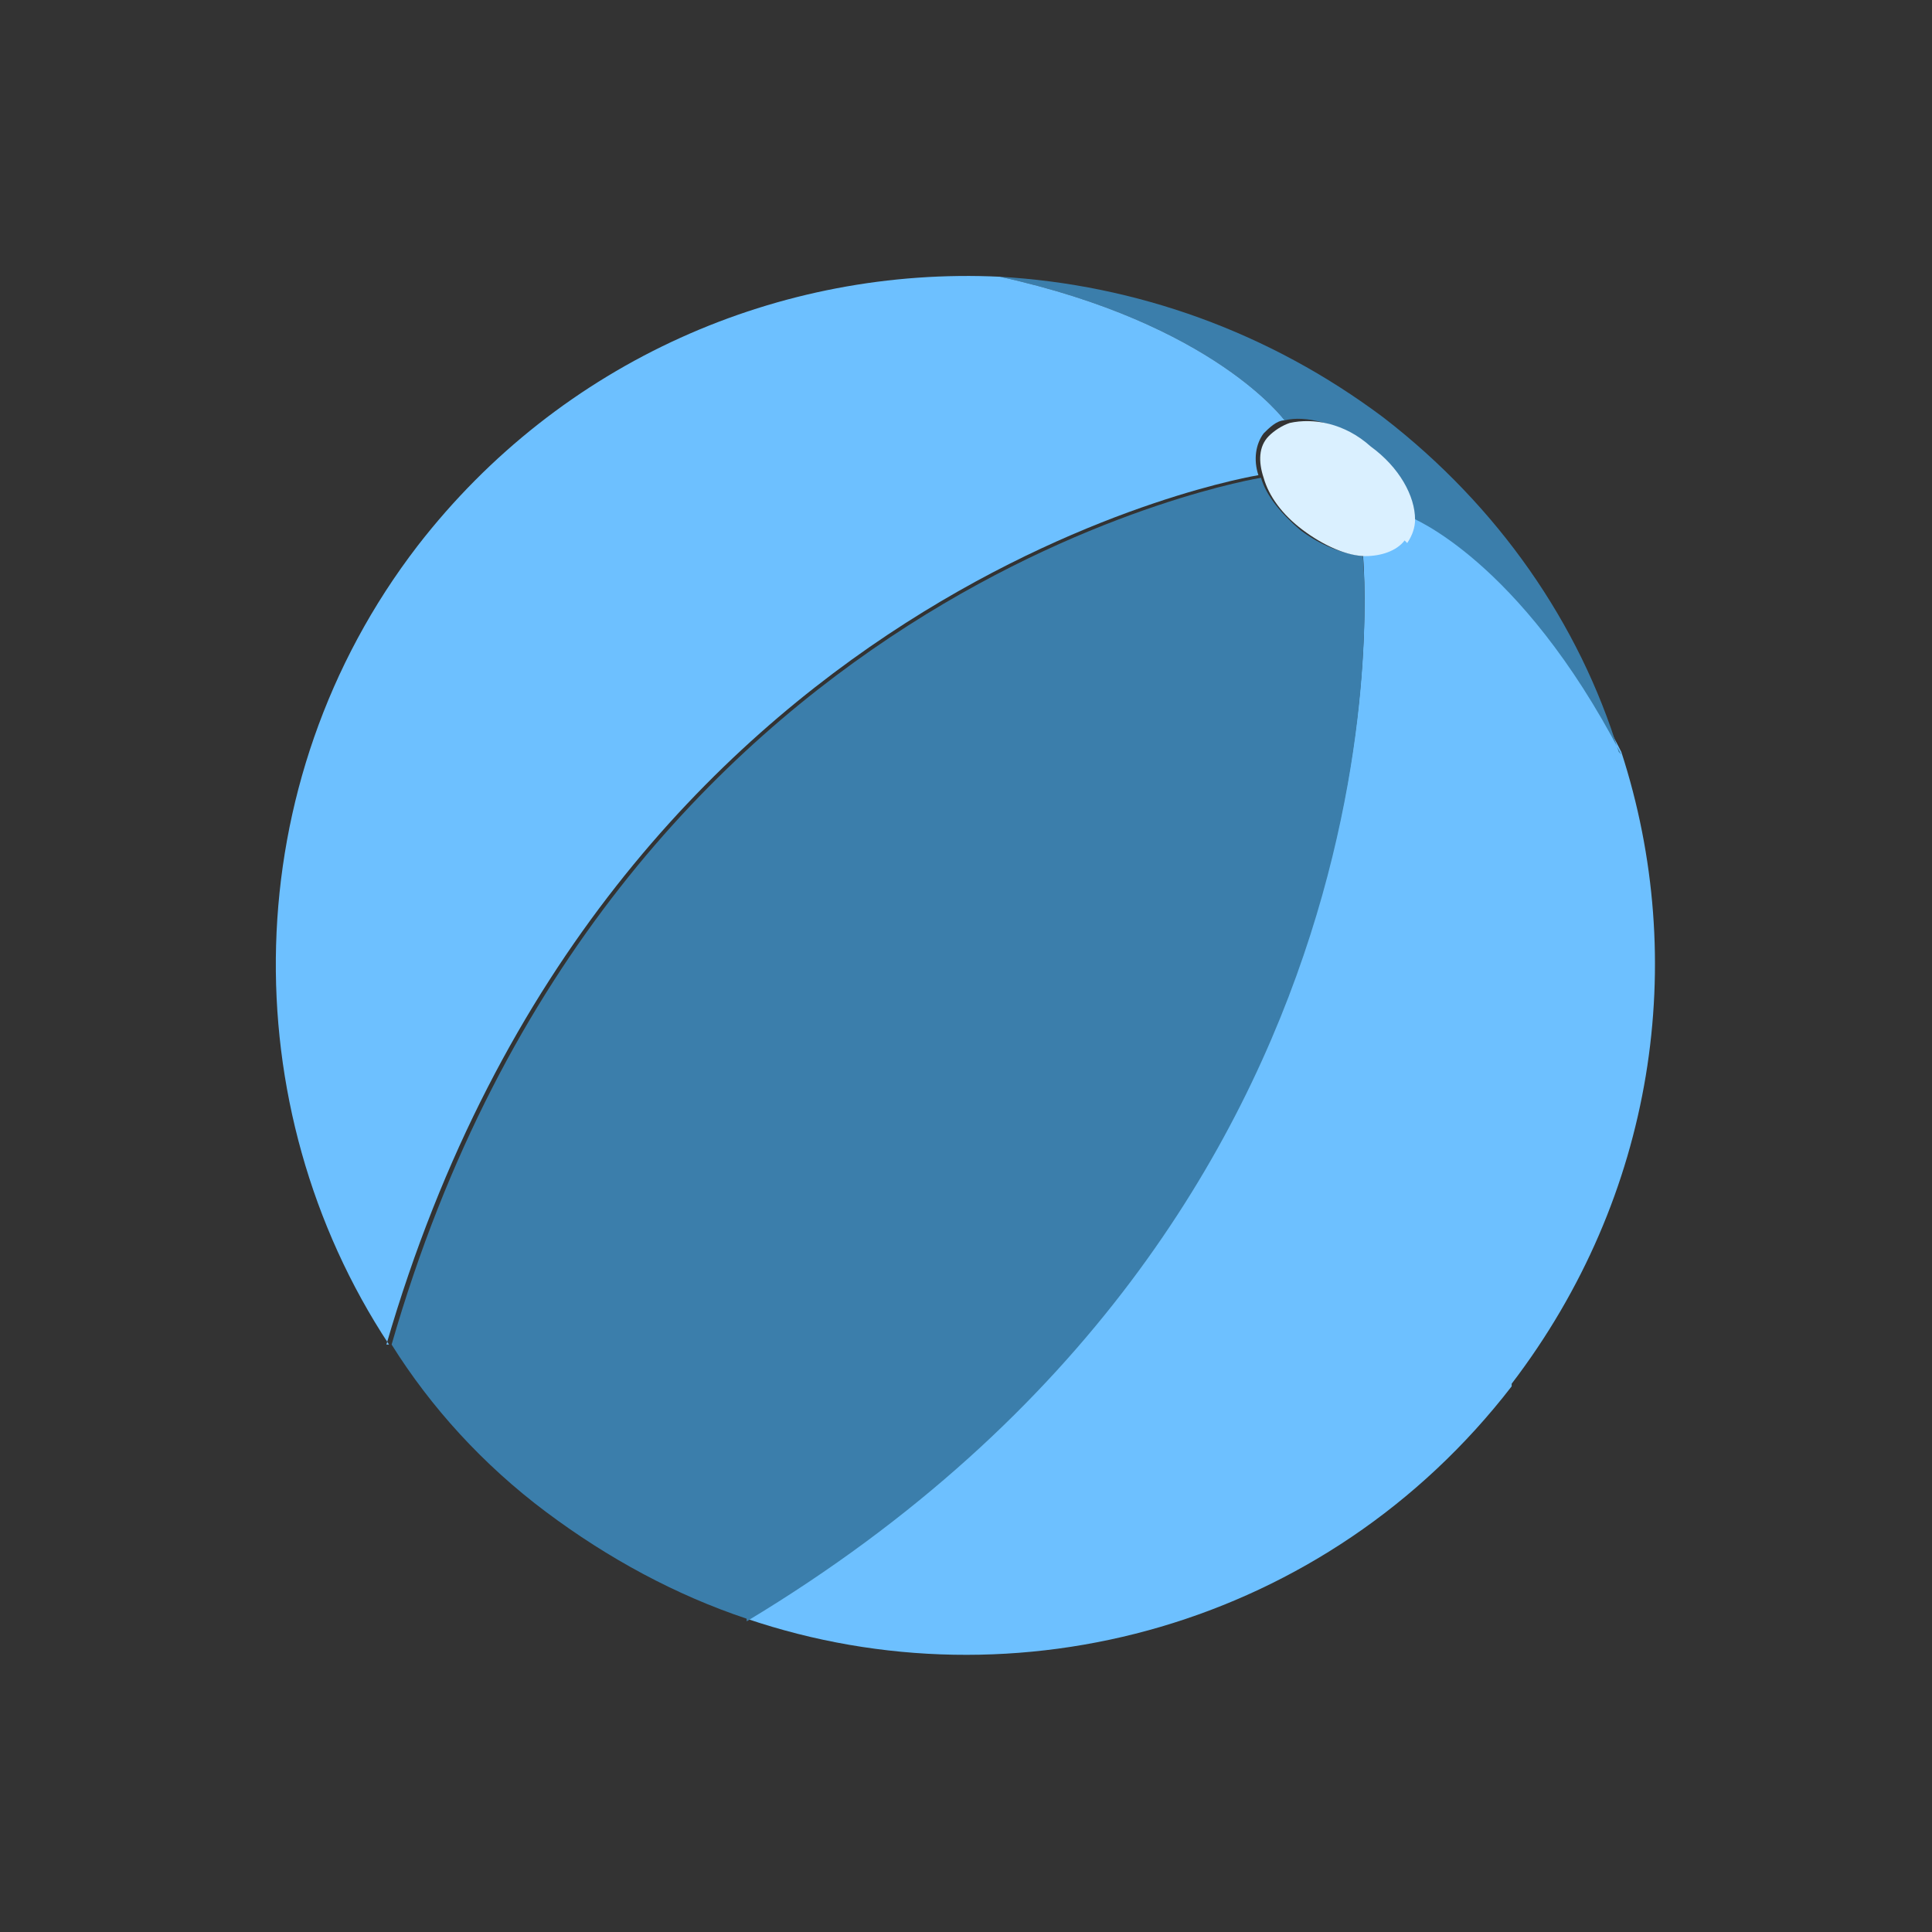
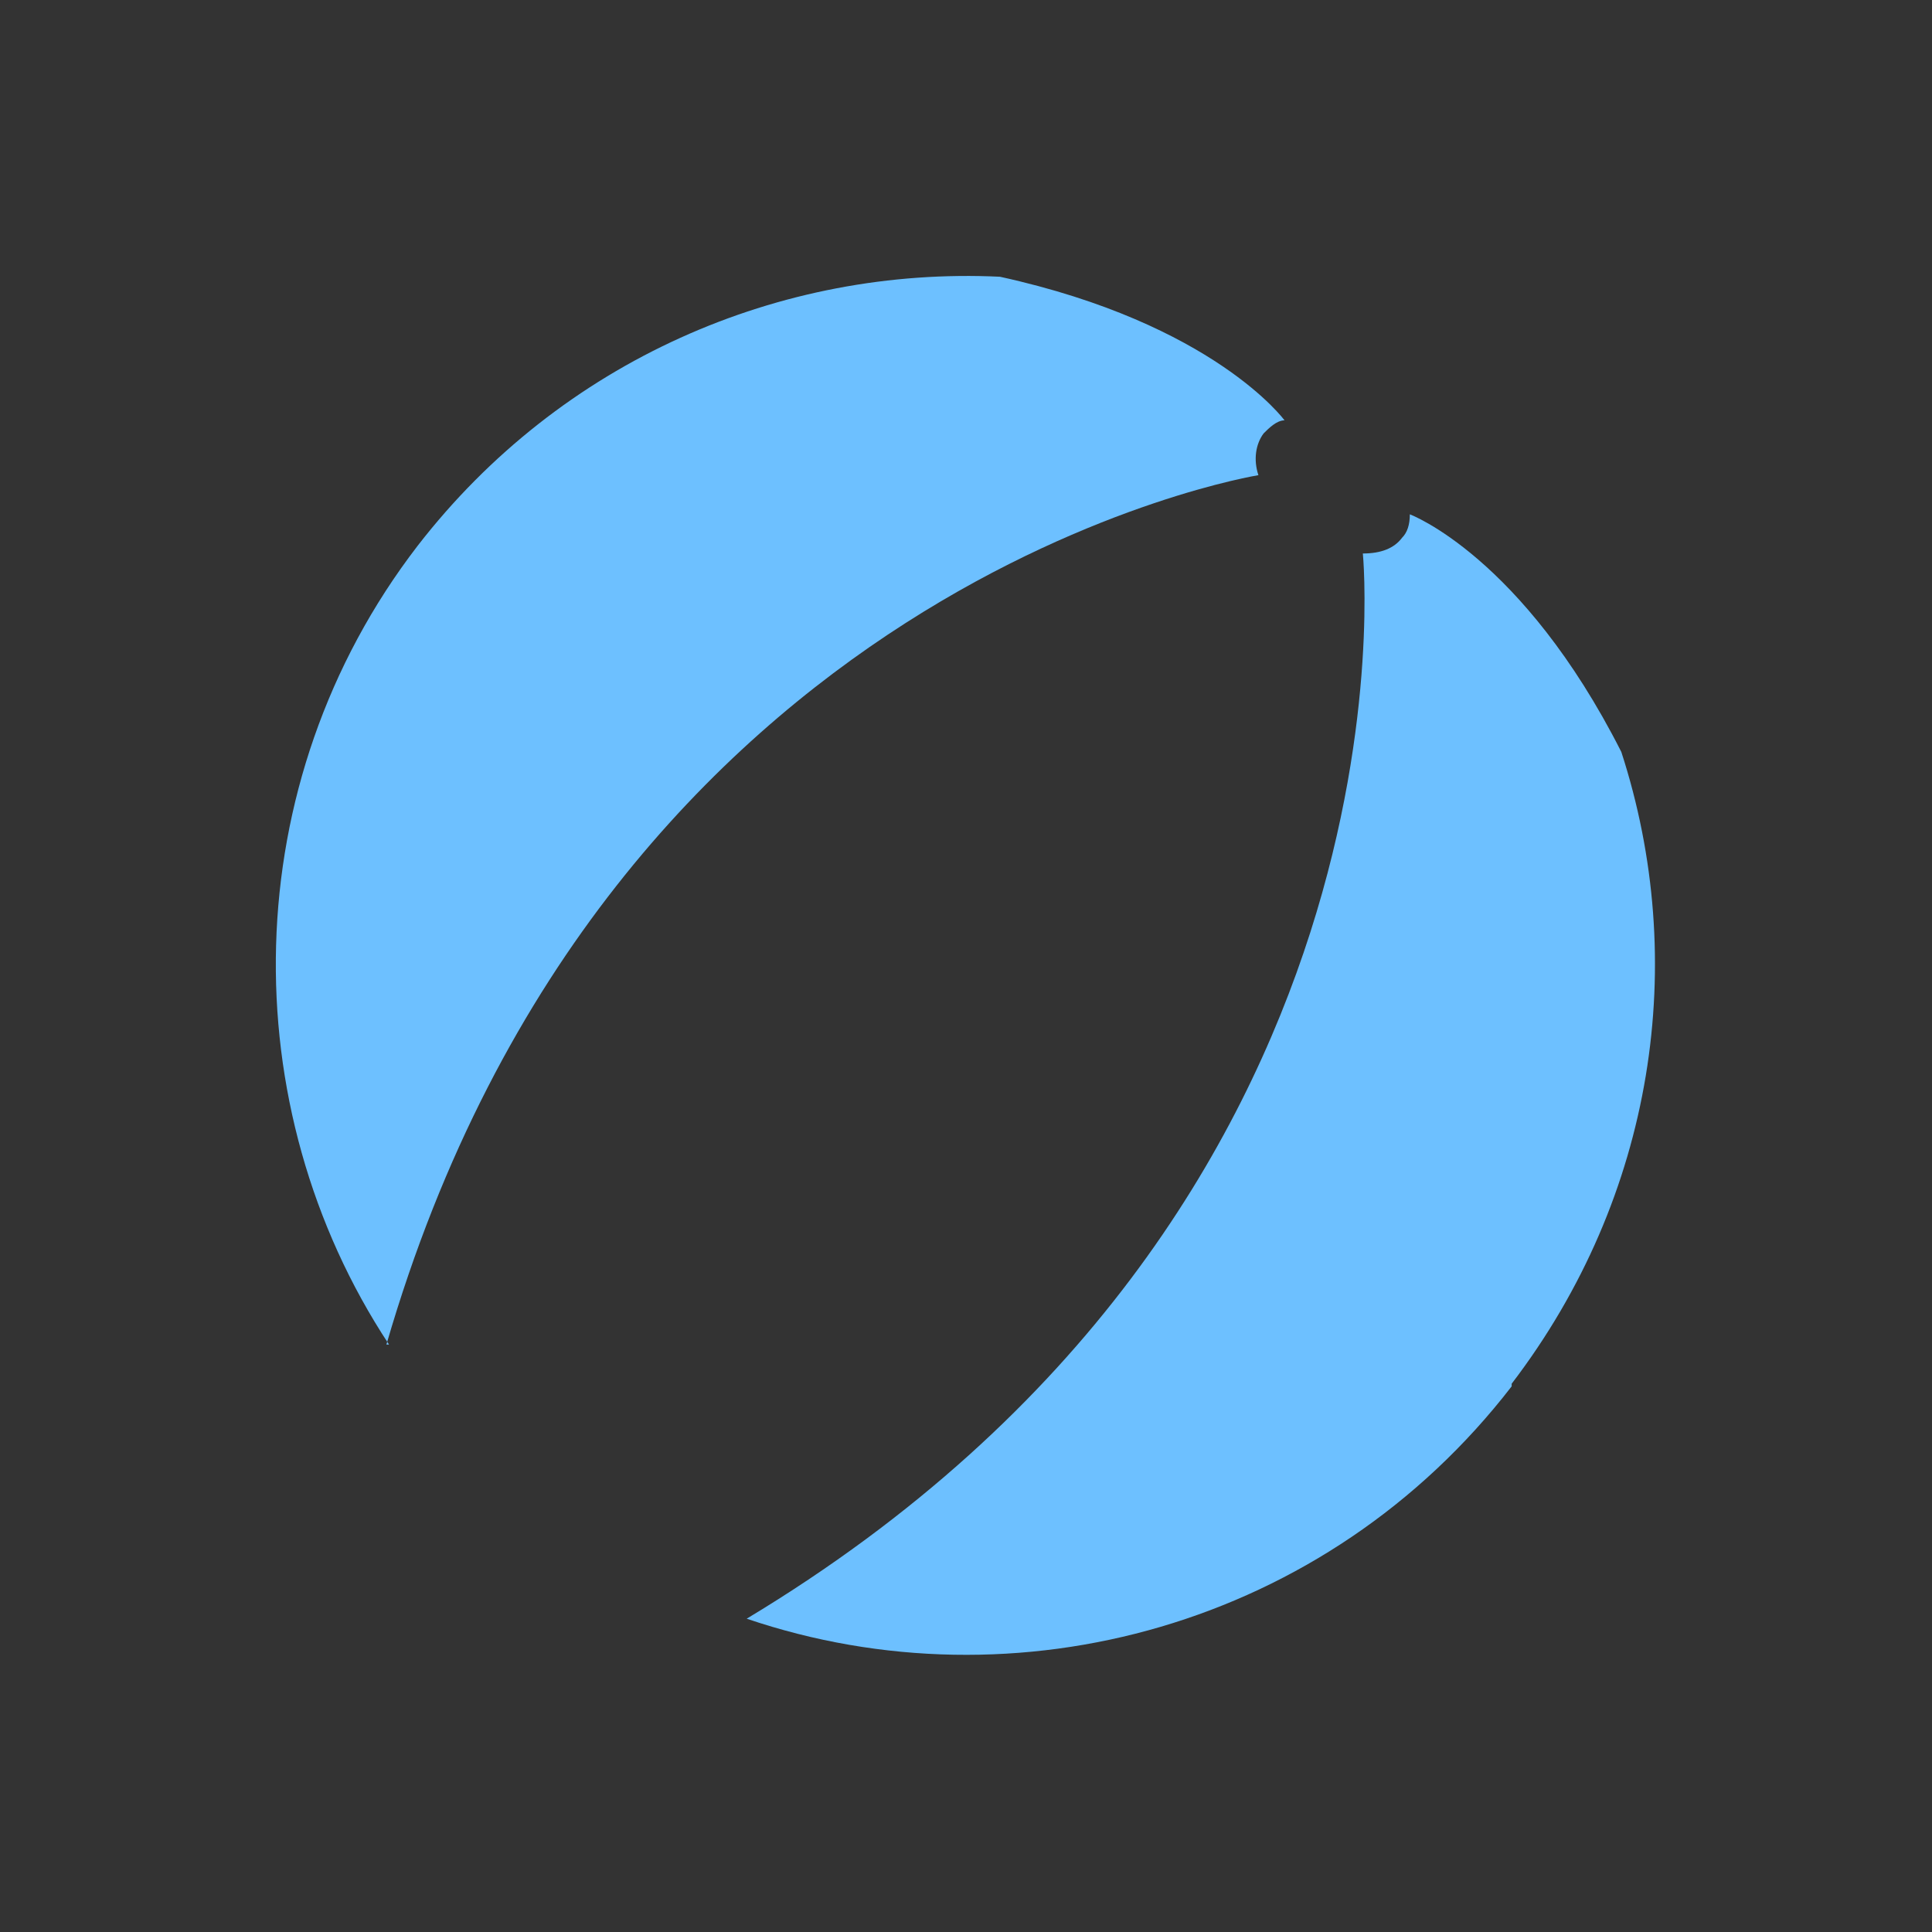
<svg xmlns="http://www.w3.org/2000/svg" id="Layer_1" version="1.1" viewBox="0 0 74 74">
  <rect x="0" y="0" width="74" height="74" fill="#333333" stroke="none" />
  <defs>
    <style>
      .st0 {
        fill: #3b7eab;
      }

      .st1 {
        fill: #6dc0ff;
      }

      .st2 {
        fill: #daf0ff;
      }
    </style>
  </defs>
  <path class="st1" d="M57.9,53.1c-7.1,9.2-19,12.4-29.3,8.9,26.1-15.7,23.6-40.8,23.6-40.8.7,0,1.2-.2,1.5-.6.2-.2.3-.5.3-.9,0,0,4.3,1.6,8.1,9.1,2.6,8,1.3,17-4.2,24.2Z" />
-   <path class="st0" d="M28.6,62c-2.7-.9-5.3-2.3-7.7-4.1-2.4-1.8-4.4-4-5.9-6.4C23.4,22.3,48.3,18.3,48.3,18.3c.2.7.8,1.4,1.5,2,.8.6,1.6.9,2.4,1,0,0,2.5,25.1-23.6,40.8Z" />
-   <path class="st0" d="M62.1,28.9c-3.9-7.5-8.1-9.1-8.1-9.1,0-.9-.6-2-1.7-2.8-1.1-.8-2.3-1.1-3.1-.9,0,0-2.7-3.7-10.9-5.5,5.2.3,10.3,2.1,14.7,5.4,4.4,3.4,7.5,7.9,9,12.8Z" />
  <path class="st1" d="M14.9,51.5c-6-9.1-5.9-21.5,1.1-30.6,5.5-7.1,13.9-10.7,22.3-10.3,0,0,0,0,0,0,8.2,1.8,10.9,5.5,10.9,5.5-.3,0-.6.3-.8.5-.3.4-.4,1-.2,1.6,0,0-24.9,4-33.4,33.3Z" />
-   <path class="st2" d="M53.8,20.7c-.3.4-.9.6-1.5.6-.7,0-1.6-.4-2.4-1-.8-.6-1.3-1.3-1.5-2-.2-.6-.2-1.2.2-1.6.2-.2.5-.4.8-.5.9-.2,2.1,0,3.1.9,1.1.8,1.7,1.9,1.7,2.8,0,.3-.1.6-.3.9Z" />
+   <path class="st2" d="M53.8,20.7Z" />
</svg>